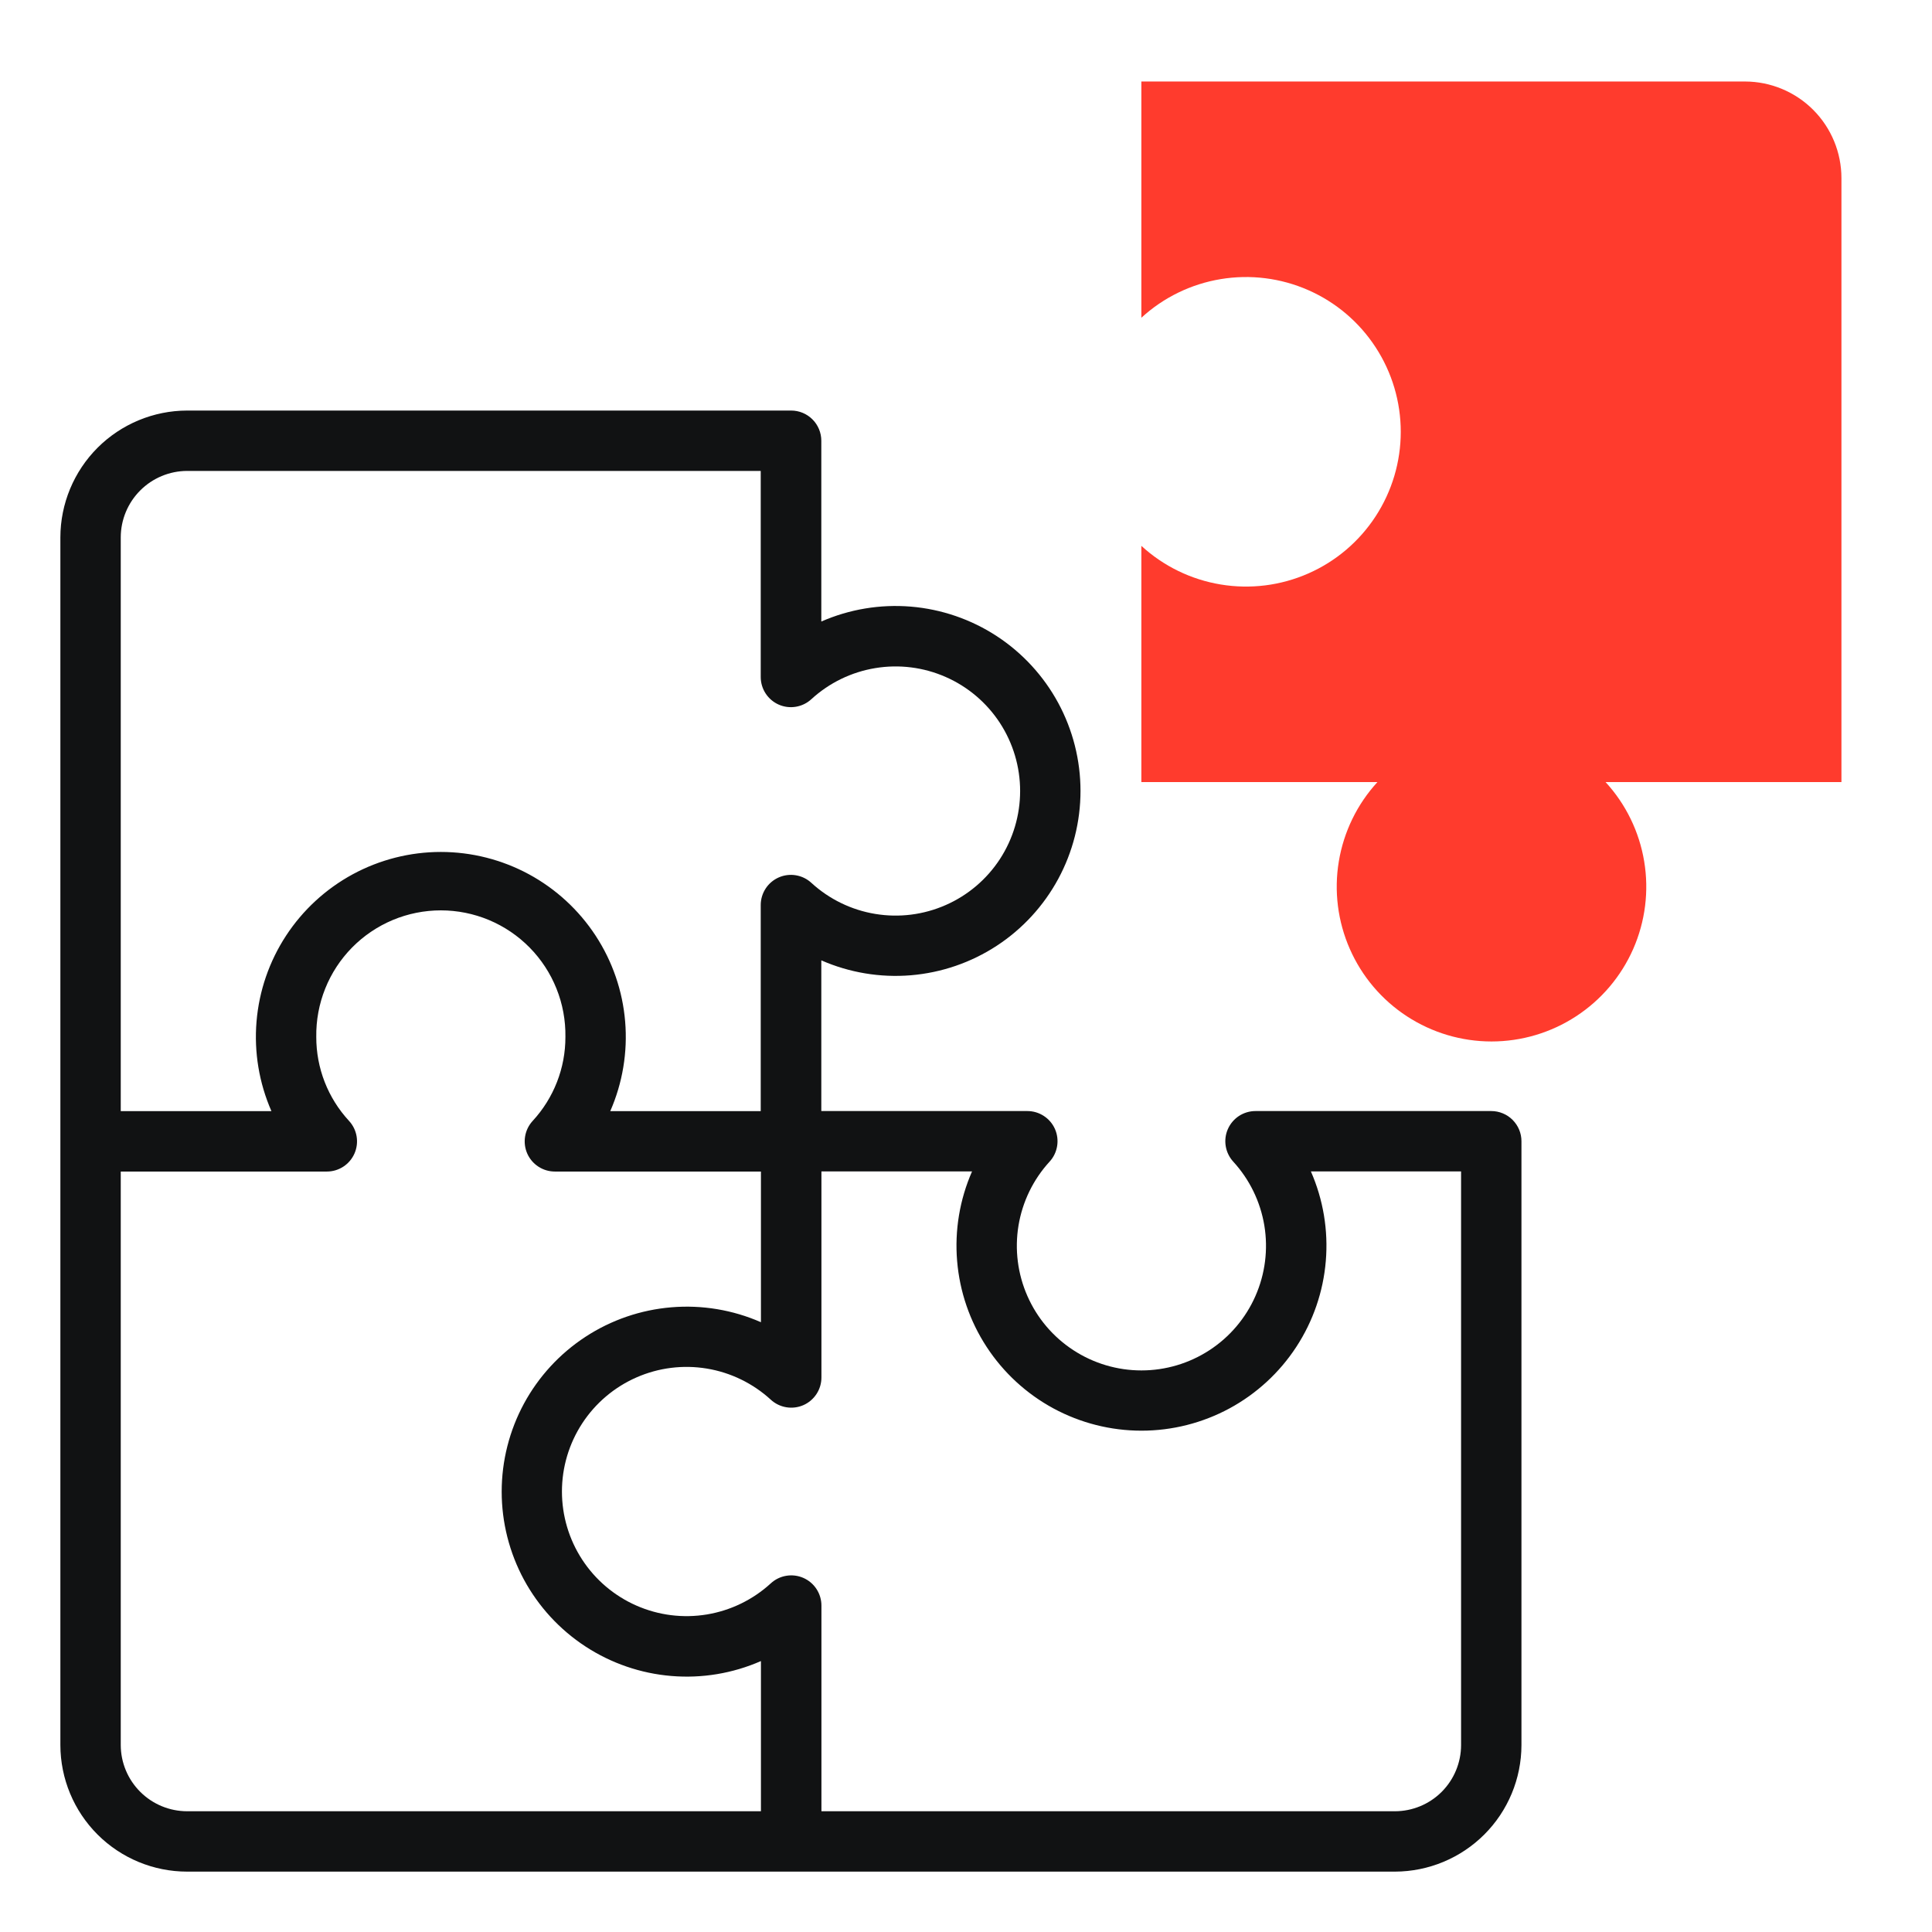
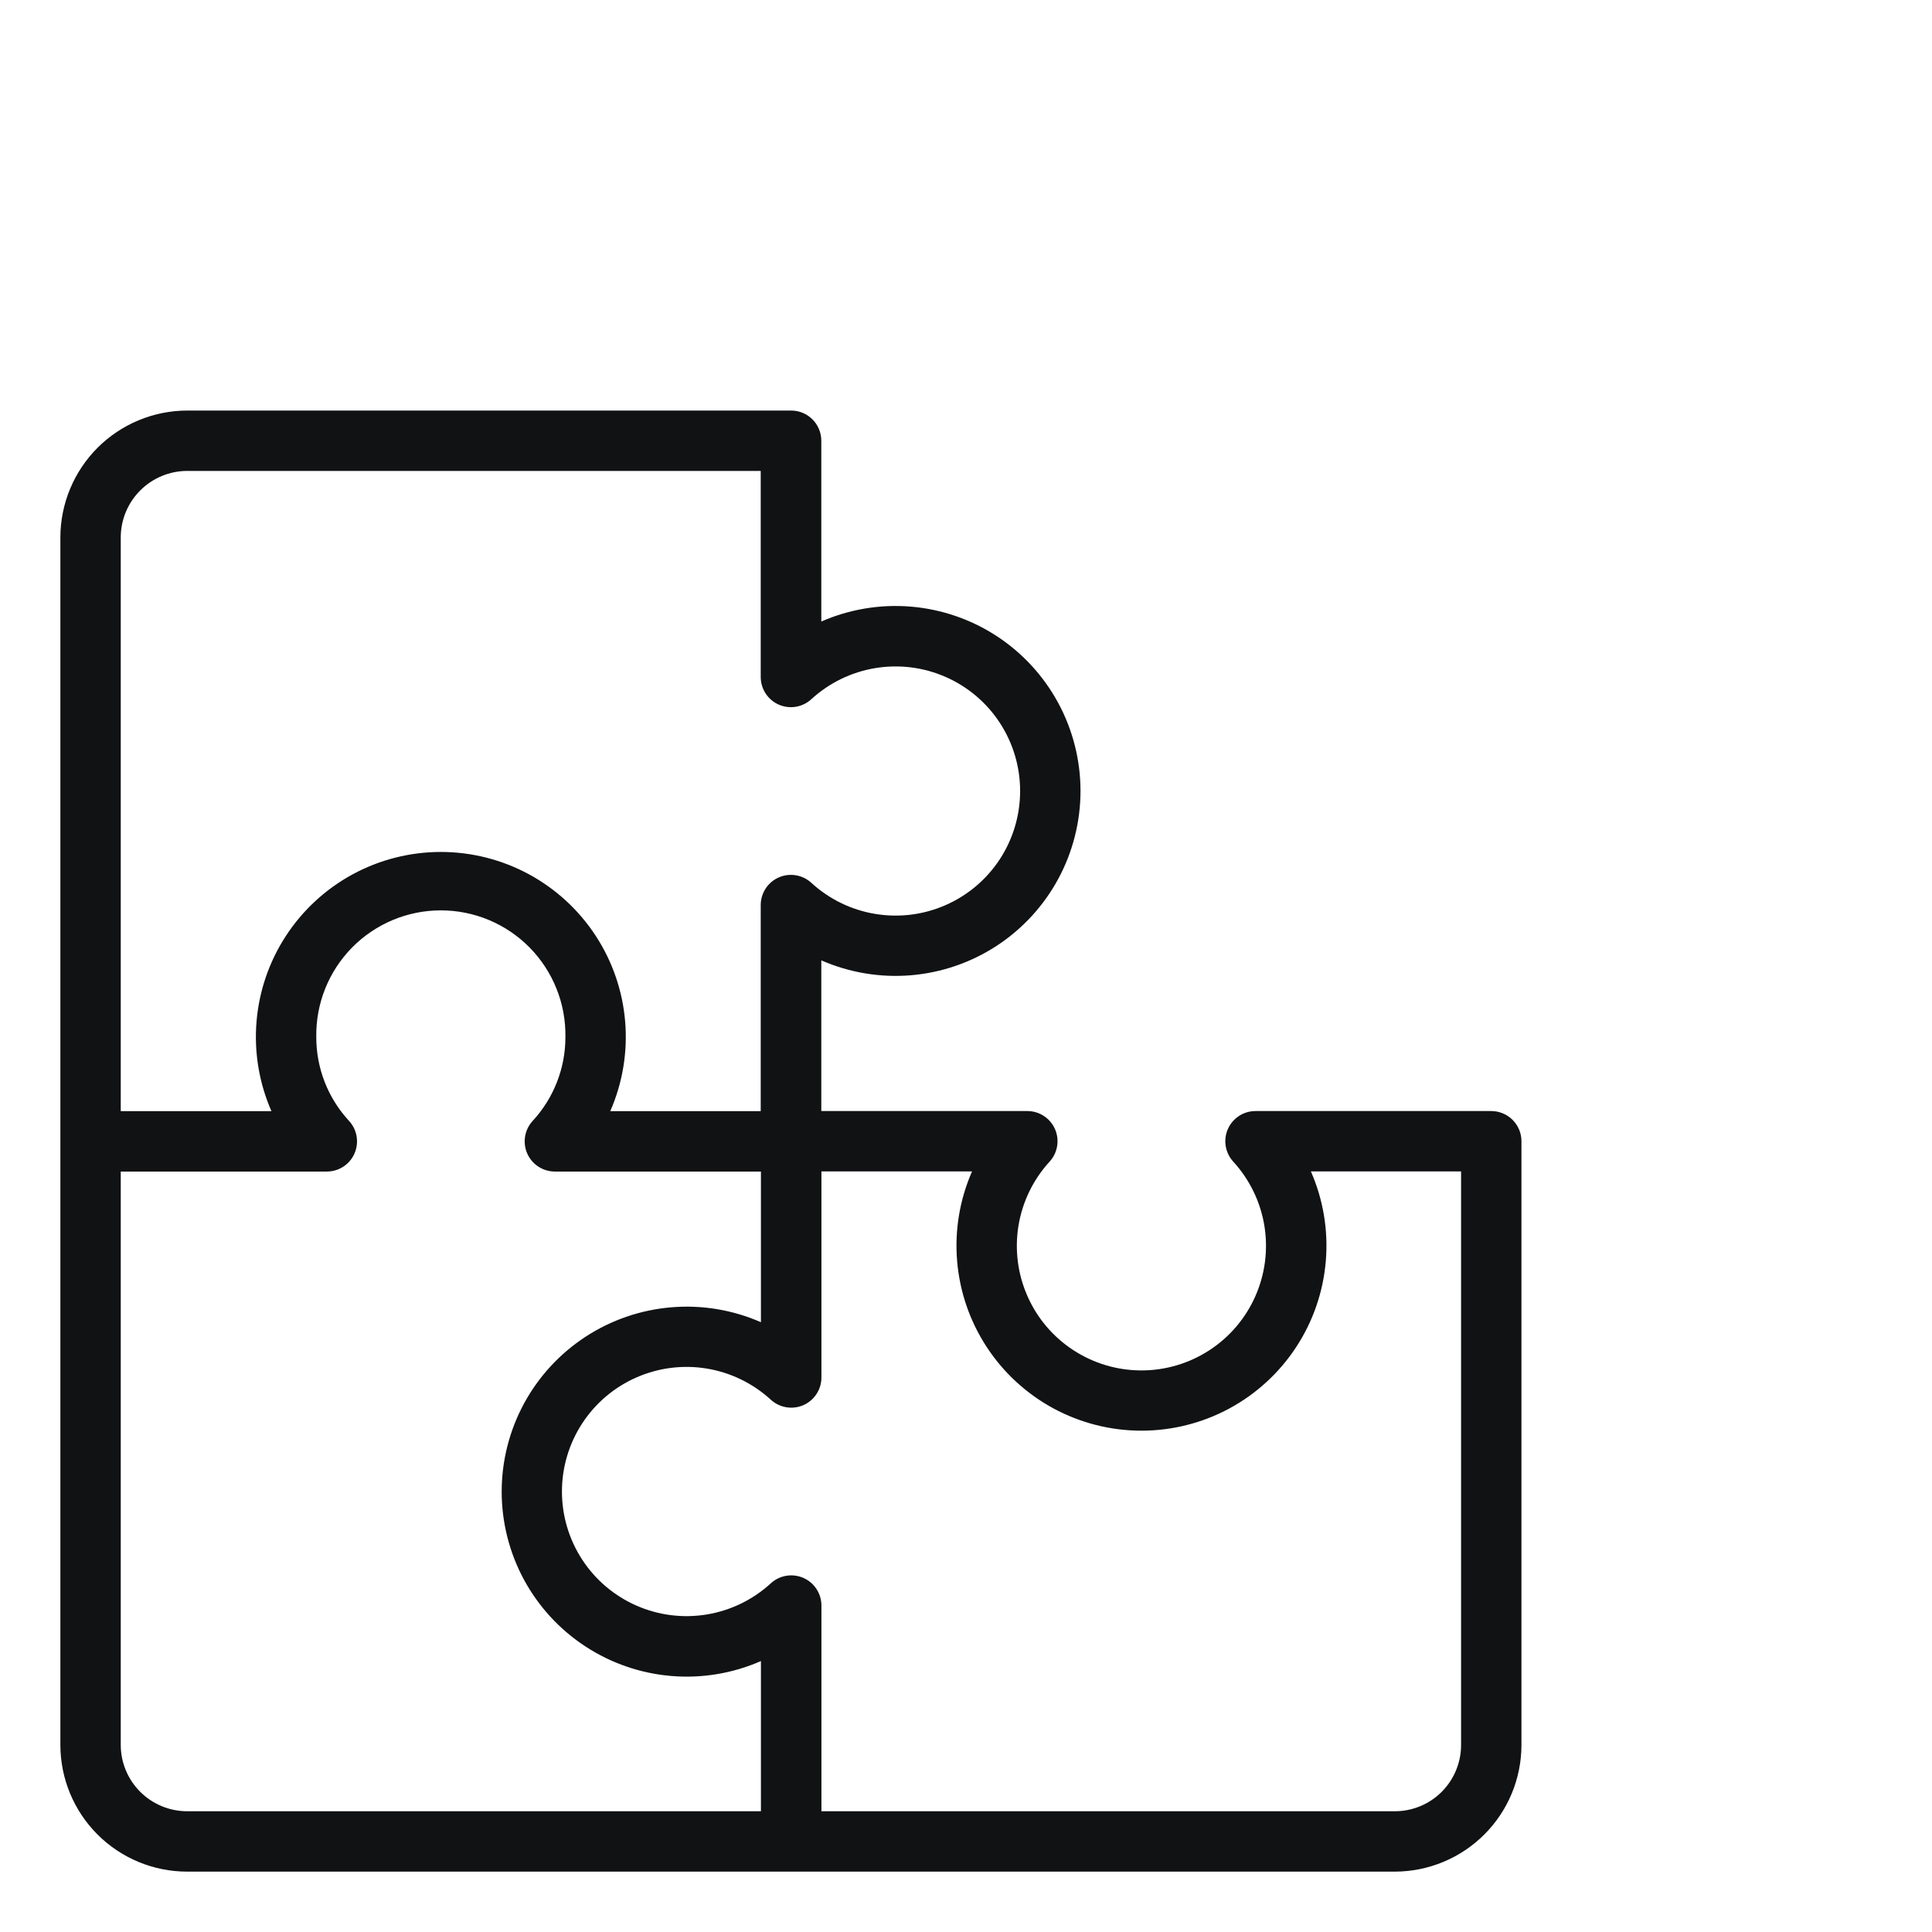
<svg xmlns="http://www.w3.org/2000/svg" width="64" height="64" viewBox="0 0 64 64" fill="none">
-   <path d="M57.809 2.7H37.809V10.526C38.542 9.853 39.456 9.408 40.438 9.246C41.419 9.083 42.428 9.21 43.339 9.611C44.25 10.011 45.024 10.668 45.568 11.502C46.112 12.335 46.402 13.309 46.402 14.304C46.402 15.299 46.112 16.273 45.568 17.106C45.024 17.94 44.25 18.597 43.339 18.997C42.428 19.398 41.419 19.525 40.438 19.362C39.456 19.2 38.542 18.755 37.809 18.082V25.907H45.63C44.957 26.64 44.513 27.554 44.35 28.536C44.187 29.517 44.314 30.525 44.715 31.436C45.115 32.347 45.772 33.122 46.606 33.666C47.439 34.21 48.413 34.5 49.408 34.5C50.403 34.5 51.377 34.21 52.21 33.666C53.044 33.122 53.701 32.347 54.102 31.436C54.502 30.525 54.629 29.517 54.466 28.536C54.304 27.554 53.859 26.64 53.186 25.907H61V5.9C61 5.053 60.664 4.24 60.066 3.64C59.468 3.041 58.656 2.702 57.809 2.7Z" fill="#FF3B2D" />
  <path d="M49.4 36.805H41.589C41.395 36.805 41.205 36.862 41.042 36.968C40.88 37.075 40.752 37.226 40.674 37.404C40.596 37.581 40.572 37.778 40.604 37.969C40.636 38.161 40.723 38.339 40.854 38.482C41.395 39.072 41.752 39.808 41.883 40.598C42.013 41.388 41.911 42.199 41.588 42.932C41.266 43.665 40.737 44.289 40.066 44.726C39.395 45.164 38.612 45.397 37.811 45.397C37.01 45.397 36.227 45.164 35.556 44.726C34.885 44.289 34.356 43.665 34.034 42.932C33.711 42.199 33.609 41.388 33.739 40.598C33.87 39.808 34.227 39.072 34.768 38.482C34.9 38.339 34.986 38.161 35.018 37.969C35.05 37.778 35.026 37.581 34.948 37.403C34.87 37.225 34.742 37.074 34.579 36.968C34.416 36.861 34.226 36.805 34.032 36.805H27.207V31.813C28.14 32.221 29.159 32.391 30.174 32.307C31.188 32.222 32.166 31.887 33.018 31.33C33.87 30.773 34.57 30.012 35.055 29.116C35.539 28.221 35.793 27.219 35.793 26.201C35.793 25.183 35.539 24.181 35.055 23.285C34.57 22.39 33.87 21.629 33.018 21.072C32.166 20.515 31.188 20.18 30.174 20.095C29.159 20.011 28.14 20.18 27.207 20.589V14.6C27.207 14.335 27.102 14.08 26.914 13.893C26.727 13.705 26.472 13.6 26.207 13.6H6.2C5.087 13.602 4.02 14.045 3.232 14.832C2.445 15.62 2.002 16.687 2 17.8V57.809C2.002 58.921 2.446 59.987 3.233 60.773C4.021 61.559 5.088 62 6.2 62H46.211C47.321 61.997 48.386 61.554 49.171 60.769C49.956 59.984 50.398 58.919 50.4 57.809V37.809C50.401 37.677 50.375 37.547 50.325 37.425C50.275 37.303 50.201 37.193 50.108 37.099C50.016 37.006 49.905 36.932 49.784 36.882C49.662 36.831 49.532 36.805 49.4 36.805ZM4 17.8C4.001 17.217 4.234 16.658 4.646 16.246C5.058 15.834 5.617 15.601 6.2 15.6H25.2V22.425C25.2 22.619 25.256 22.81 25.363 22.973C25.469 23.135 25.62 23.264 25.798 23.342C25.976 23.42 26.173 23.444 26.365 23.412C26.557 23.38 26.735 23.293 26.878 23.161C27.468 22.62 28.204 22.262 28.994 22.132C29.784 22.001 30.595 22.103 31.328 22.426C32.062 22.748 32.685 23.277 33.123 23.948C33.56 24.619 33.793 25.402 33.793 26.203C33.793 27.004 33.56 27.788 33.123 28.459C32.685 29.13 32.062 29.659 31.328 29.981C30.595 30.304 29.784 30.406 28.994 30.275C28.204 30.145 27.468 29.787 26.878 29.246C26.735 29.114 26.557 29.027 26.365 28.995C26.174 28.963 25.977 28.987 25.799 29.065C25.621 29.143 25.469 29.271 25.363 29.434C25.257 29.596 25.2 29.787 25.2 29.981V36.807H20.216C20.624 35.874 20.794 34.855 20.709 33.84C20.625 32.826 20.289 31.849 19.732 30.997C19.175 30.145 18.414 29.445 17.519 28.96C16.623 28.476 15.621 28.222 14.604 28.222C13.585 28.222 12.584 28.476 11.688 28.96C10.793 29.445 10.032 30.145 9.475 30.997C8.918 31.849 8.582 32.826 8.498 33.84C8.413 34.855 8.583 35.874 8.991 36.807H4V17.8ZM4 57.809V38.809H10.826C11.021 38.809 11.211 38.753 11.374 38.646C11.537 38.54 11.665 38.388 11.743 38.21C11.821 38.032 11.845 37.835 11.813 37.643C11.781 37.451 11.693 37.273 11.561 37.13C10.861 36.373 10.474 35.379 10.477 34.348C10.469 33.801 10.569 33.257 10.773 32.749C10.976 32.241 11.279 31.778 11.663 31.388C12.047 30.998 12.505 30.689 13.009 30.477C13.514 30.266 14.056 30.157 14.604 30.157C15.151 30.157 15.693 30.266 16.198 30.477C16.703 30.689 17.16 30.998 17.544 31.388C17.928 31.778 18.231 32.241 18.434 32.749C18.638 33.257 18.738 33.801 18.73 34.348C18.733 35.379 18.345 36.373 17.646 37.131C17.514 37.274 17.427 37.452 17.395 37.644C17.363 37.836 17.387 38.033 17.465 38.211C17.543 38.389 17.672 38.54 17.834 38.646C17.997 38.753 18.188 38.809 18.382 38.809H25.207V43.8C24.274 43.391 23.255 43.221 22.24 43.306C21.225 43.39 20.247 43.726 19.395 44.283C18.542 44.84 17.842 45.601 17.357 46.496C16.873 47.392 16.619 48.394 16.619 49.413C16.619 50.431 16.873 51.433 17.357 52.329C17.842 53.224 18.542 53.985 19.395 54.542C20.247 55.099 21.225 55.435 22.24 55.519C23.255 55.604 24.274 55.434 25.207 55.025V60H6.2C5.618 60 5.06 59.769 4.648 59.359C4.235 58.948 4.002 58.391 4 57.809ZM48.4 57.809C48.399 58.389 48.168 58.946 47.758 59.357C47.348 59.767 46.791 59.999 46.211 60H27.211V53.186C27.211 52.992 27.154 52.801 27.048 52.639C26.942 52.476 26.79 52.348 26.612 52.27C26.434 52.192 26.237 52.168 26.046 52.2C25.854 52.232 25.676 52.319 25.533 52.451C24.942 52.992 24.207 53.35 23.417 53.481C22.626 53.612 21.815 53.51 21.081 53.187C20.348 52.865 19.724 52.336 19.286 51.665C18.848 50.994 18.615 50.21 18.615 49.408C18.615 48.607 18.848 47.823 19.286 47.152C19.724 46.481 20.348 45.952 21.081 45.63C21.815 45.307 22.626 45.205 23.417 45.336C24.207 45.467 24.942 45.825 25.533 46.366C25.676 46.498 25.854 46.585 26.046 46.617C26.238 46.649 26.435 46.625 26.613 46.547C26.791 46.469 26.942 46.34 27.048 46.178C27.155 46.015 27.211 45.824 27.211 45.63V38.805H32.2C31.791 39.738 31.621 40.758 31.706 41.772C31.79 42.787 32.126 43.765 32.683 44.617C33.24 45.47 34.001 46.17 34.896 46.655C35.792 47.139 36.794 47.393 37.812 47.393C38.831 47.393 39.833 47.139 40.729 46.655C41.624 46.17 42.385 45.47 42.942 44.617C43.499 43.765 43.835 42.787 43.919 41.772C44.004 40.758 43.834 39.738 43.425 38.805H48.4V57.809Z" fill="#111213" />
</svg>